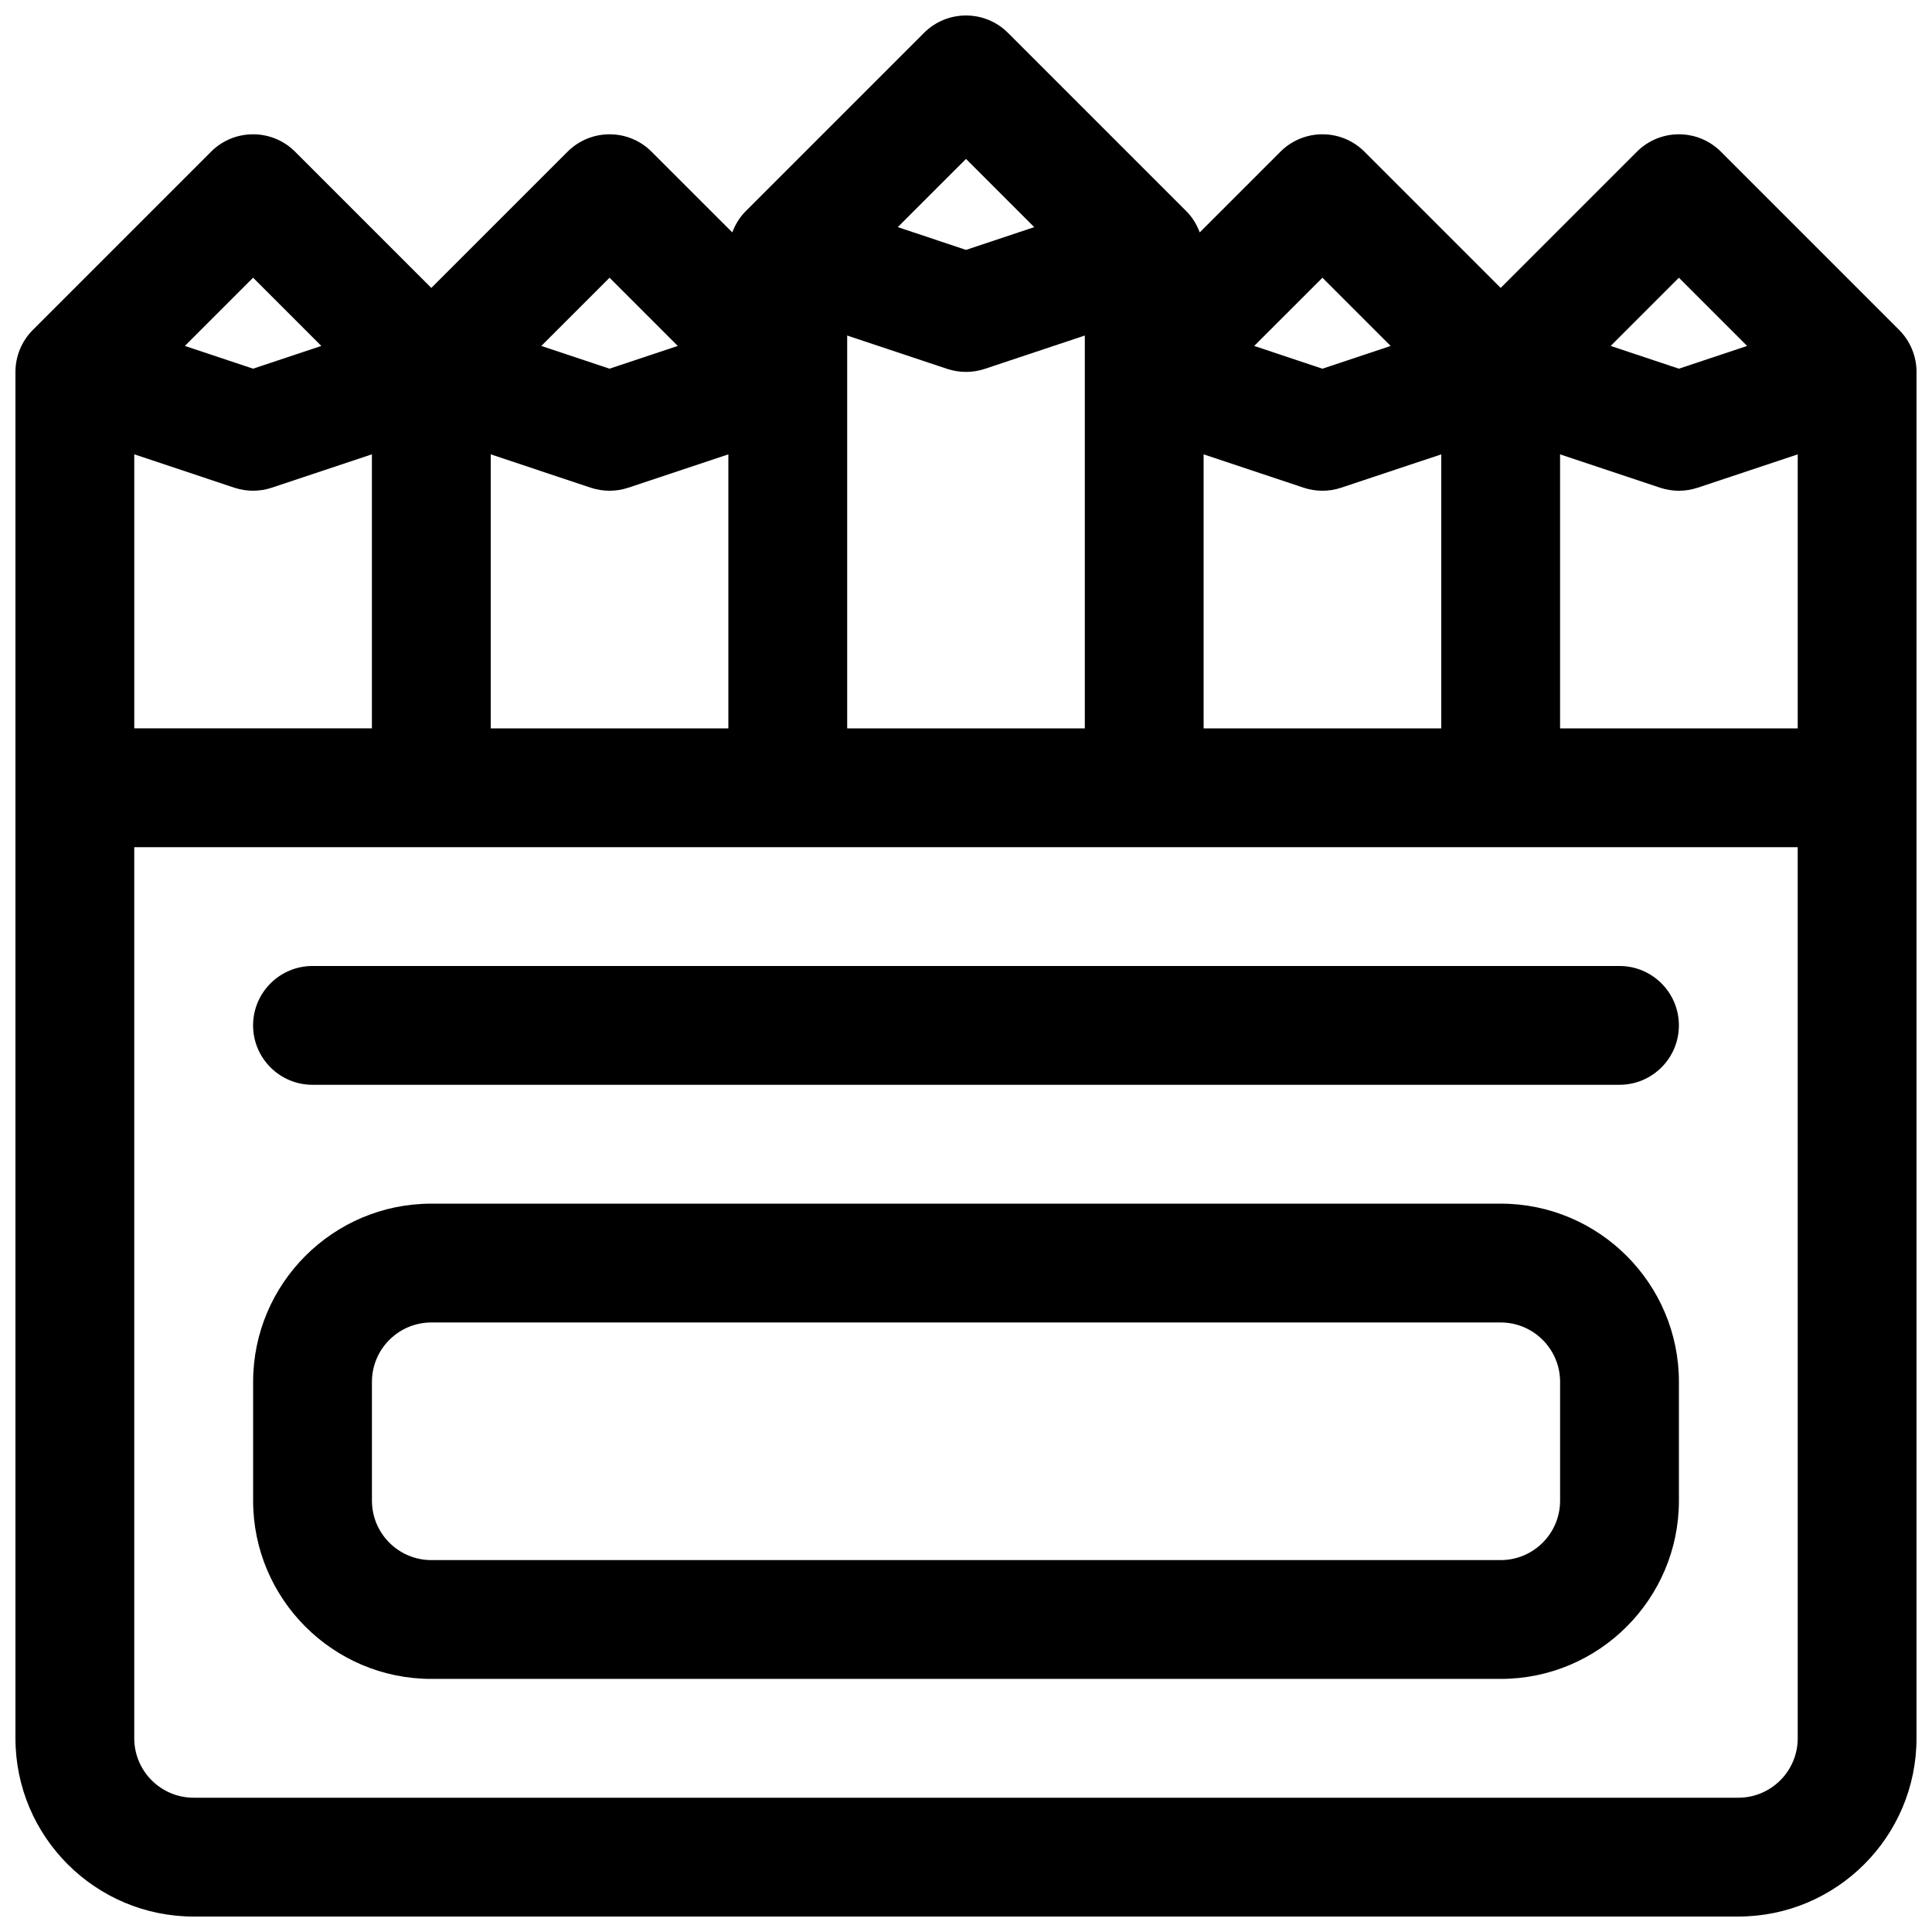
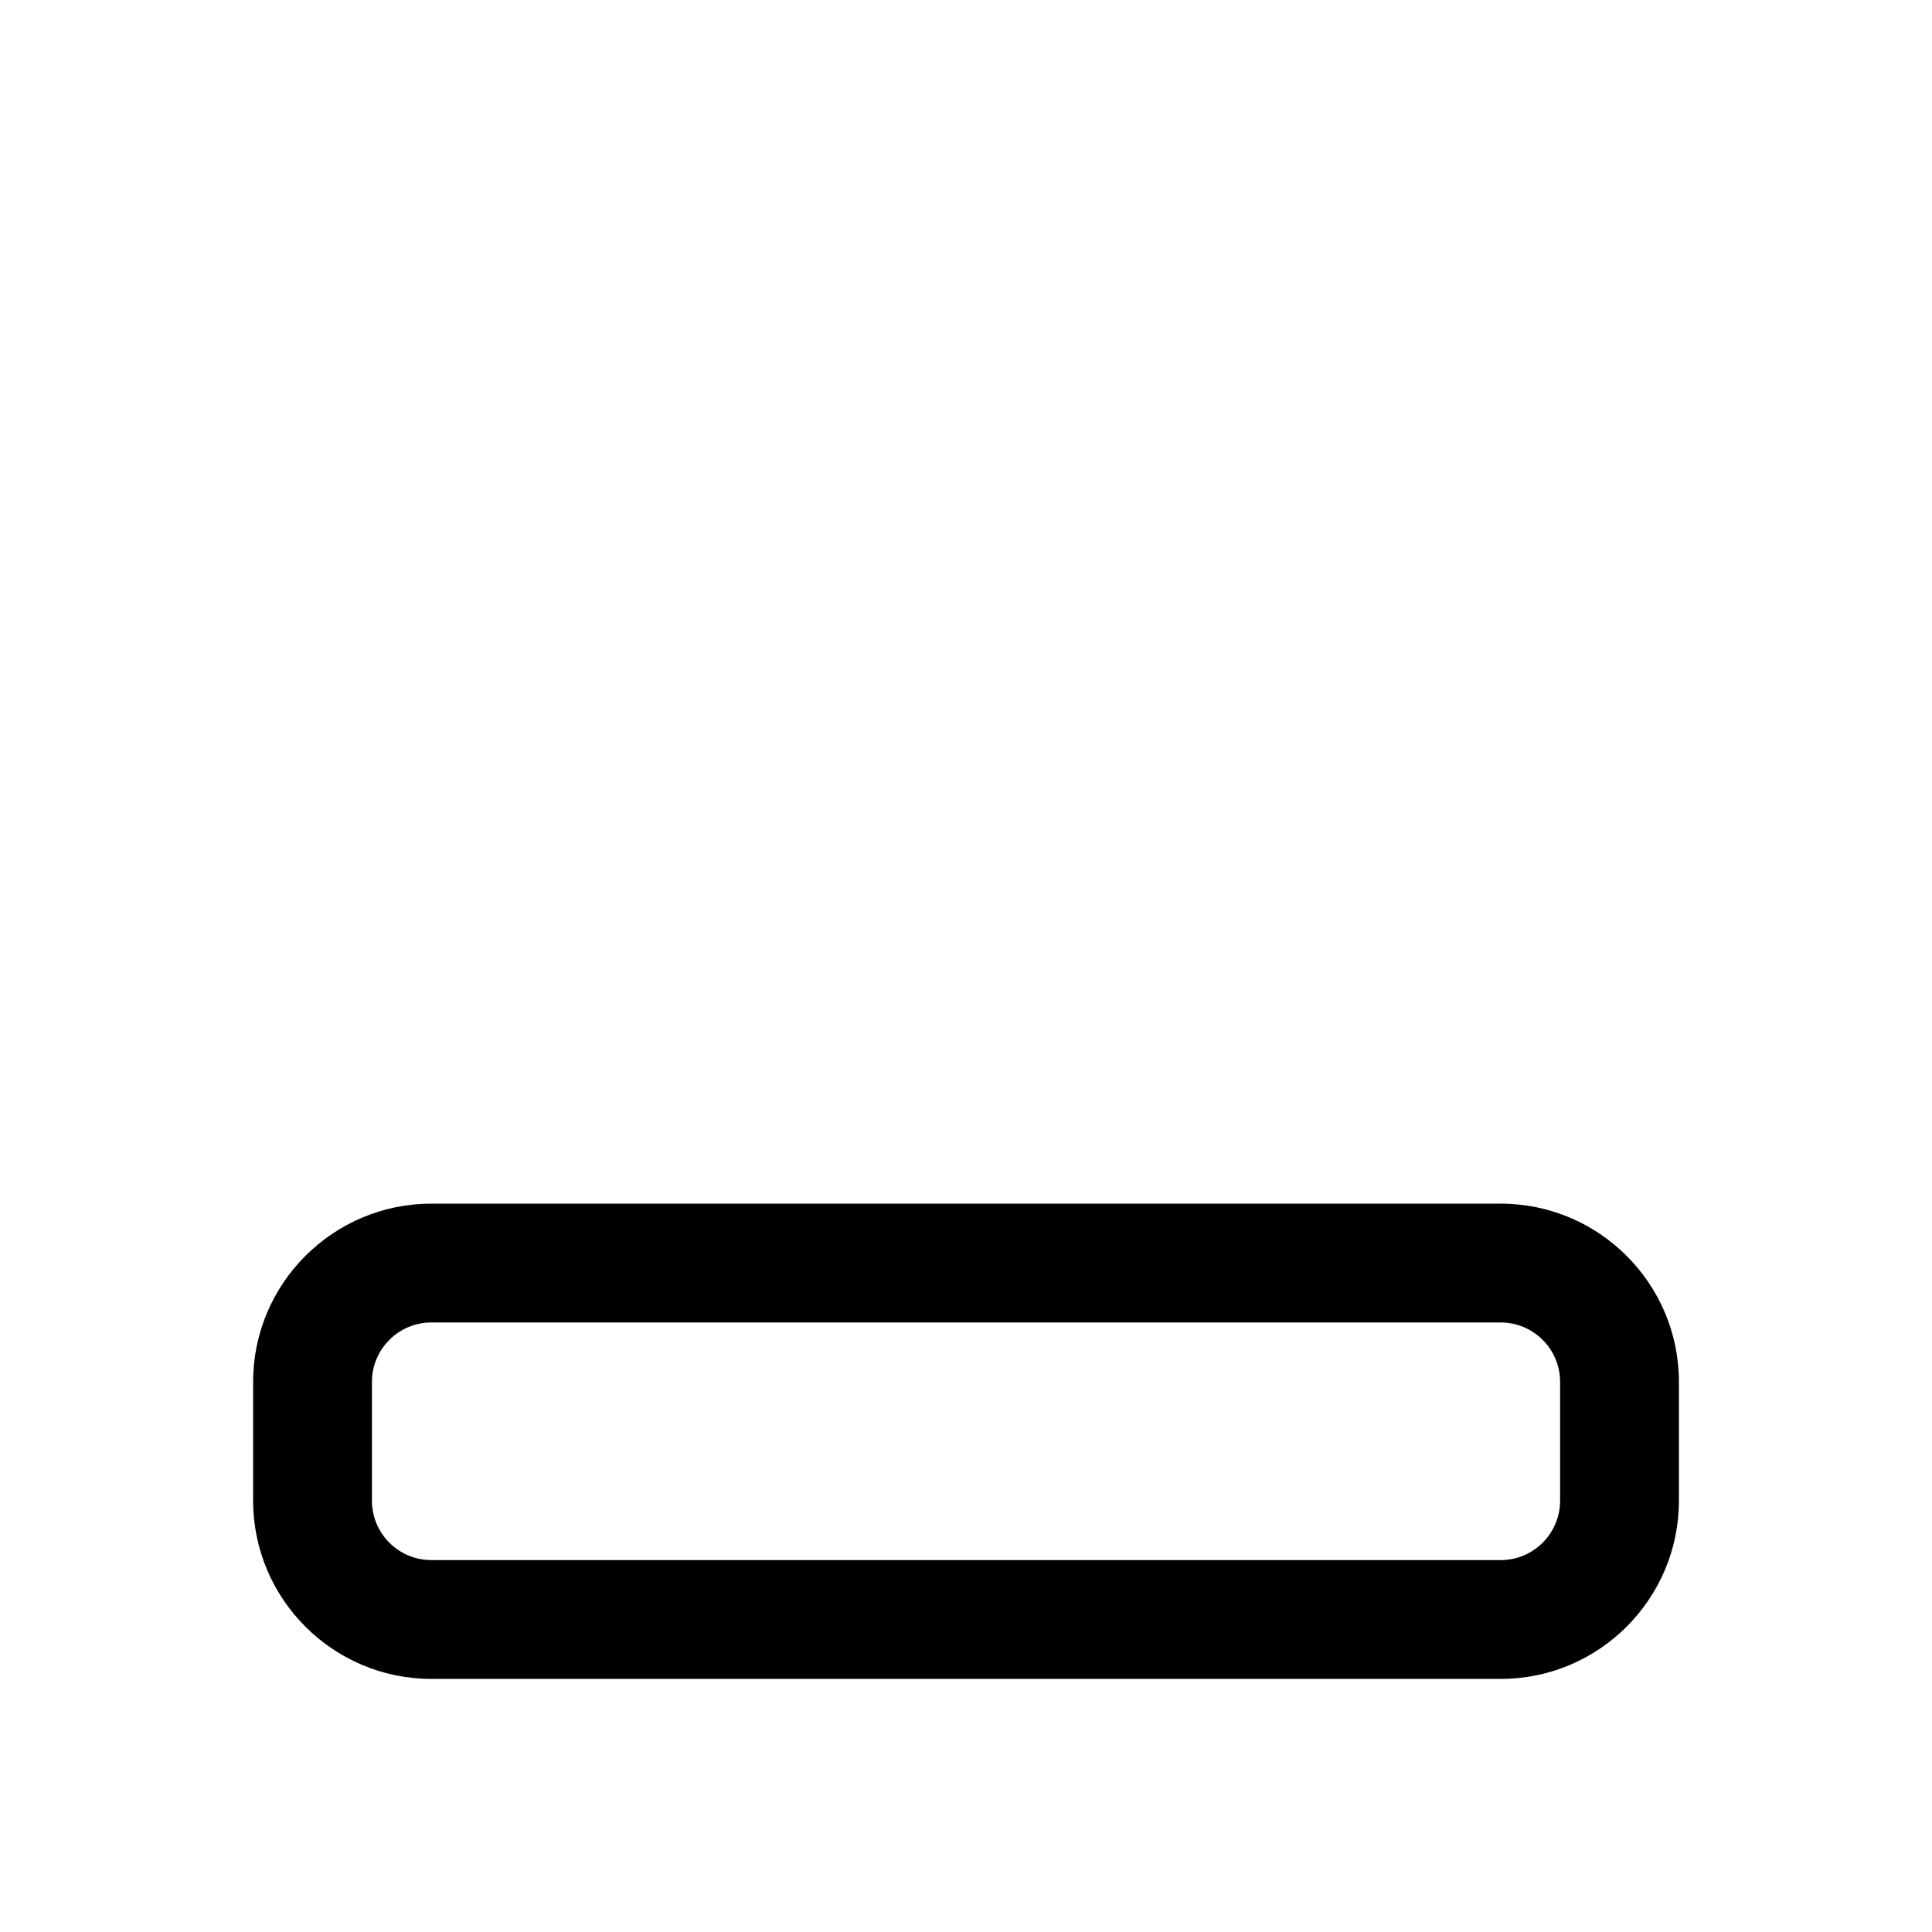
<svg xmlns="http://www.w3.org/2000/svg" width="800px" height="800px" version="1.1" viewBox="144 144 512 512">
  <defs>
    <clipPath id="a">
-       <path d="m148.09 148.09h503.81v503.81h-503.81z" />
-     </clipPath>
+       </clipPath>
  </defs>
  <path d="m541.7 462.98h-283.39c-26.047 0-47.23 21.184-47.23 47.23v31.488c0 26.047 21.184 47.23 47.23 47.23h283.39c26.047 0 47.23-21.184 47.23-47.23v-31.488c0-26.047-21.184-47.23-47.23-47.23zm15.742 78.719c0 8.684-7.062 15.742-15.742 15.742h-283.39c-8.684 0-15.742-7.062-15.742-15.742v-31.488c0-8.684 7.062-15.742 15.742-15.742h283.39c8.684 0 15.742 7.062 15.742 15.742z" />
-   <path d="m211.07 415.74c0 8.691 7.055 15.742 15.742 15.742h346.37c8.691 0 15.742-7.055 15.742-15.742 0-8.691-7.055-15.742-15.742-15.742h-346.37c-8.688 0-15.742 7.051-15.742 15.742z" />
  <g clip-path="url(#a)">
    <path d="m647.29 231.43-47.23-47.23c-6.148-6.148-16.113-6.148-22.262 0l-36.102 36.102-36.102-36.102c-6.148-6.148-16.113-6.148-22.262 0l-21.395 21.387c-0.781-2.094-1.961-4.039-3.574-5.644l-47.23-47.23c-6.148-6.148-16.113-6.148-22.262 0l-47.23 47.23c-1.613 1.613-2.793 3.551-3.574 5.644l-21.395-21.387c-6.148-6.148-16.113-6.148-22.262 0l-36.109 36.102-36.102-36.102c-6.148-6.148-16.113-6.148-22.262 0l-47.23 47.23c-2.953 2.953-4.613 6.961-4.613 11.133v362.11c0 26.047 21.184 47.23 47.23 47.23h409.34c26.047 0 47.23-21.184 47.23-47.23l0.004-362.11c0-4.172-1.66-8.18-4.613-11.133zm-26.875 105.6h-62.977v-72.621l26.504 8.84c1.625 0.535 3.301 0.805 4.984 0.805 1.684 0 3.363-0.27 4.984-0.812l26.504-8.832zm-31.488-119.43 18.082 18.082-18.082 6.027-18.082-6.031zm-62.977 119.43h-62.977v-72.621l26.504 8.84c1.625 0.535 3.301 0.805 4.984 0.805 1.684 0 3.363-0.27 4.984-0.812l26.504-8.832zm-31.488-119.43 18.082 18.082-18.082 6.027-18.082-6.031zm-94.461-31.488 18.082 18.082-18.082 6.027-18.082-6.031zm-31.488 46.805 26.504 8.84c1.621 0.535 3.297 0.805 4.984 0.805 1.684 0 3.363-0.27 4.984-0.812l26.504-8.832v104.11h-62.977zm-31.488 104.11h-62.977v-72.621l26.504 8.84c1.621 0.535 3.301 0.805 4.984 0.805s3.363-0.27 4.984-0.812l26.504-8.832zm-31.488-119.43 18.082 18.082-18.082 6.027-18.082-6.031zm-94.465 0 18.082 18.082-18.082 6.027-18.082-6.031zm-31.488 46.805 26.504 8.84c1.621 0.535 3.301 0.805 4.984 0.805 1.684 0 3.363-0.27 4.984-0.812l26.504-8.832v72.621h-62.977zm440.83 340.27c0 8.684-7.062 15.742-15.742 15.742h-409.35c-8.684 0-15.742-7.062-15.742-15.742v-236.16h440.83z" />
  </g>
</svg>